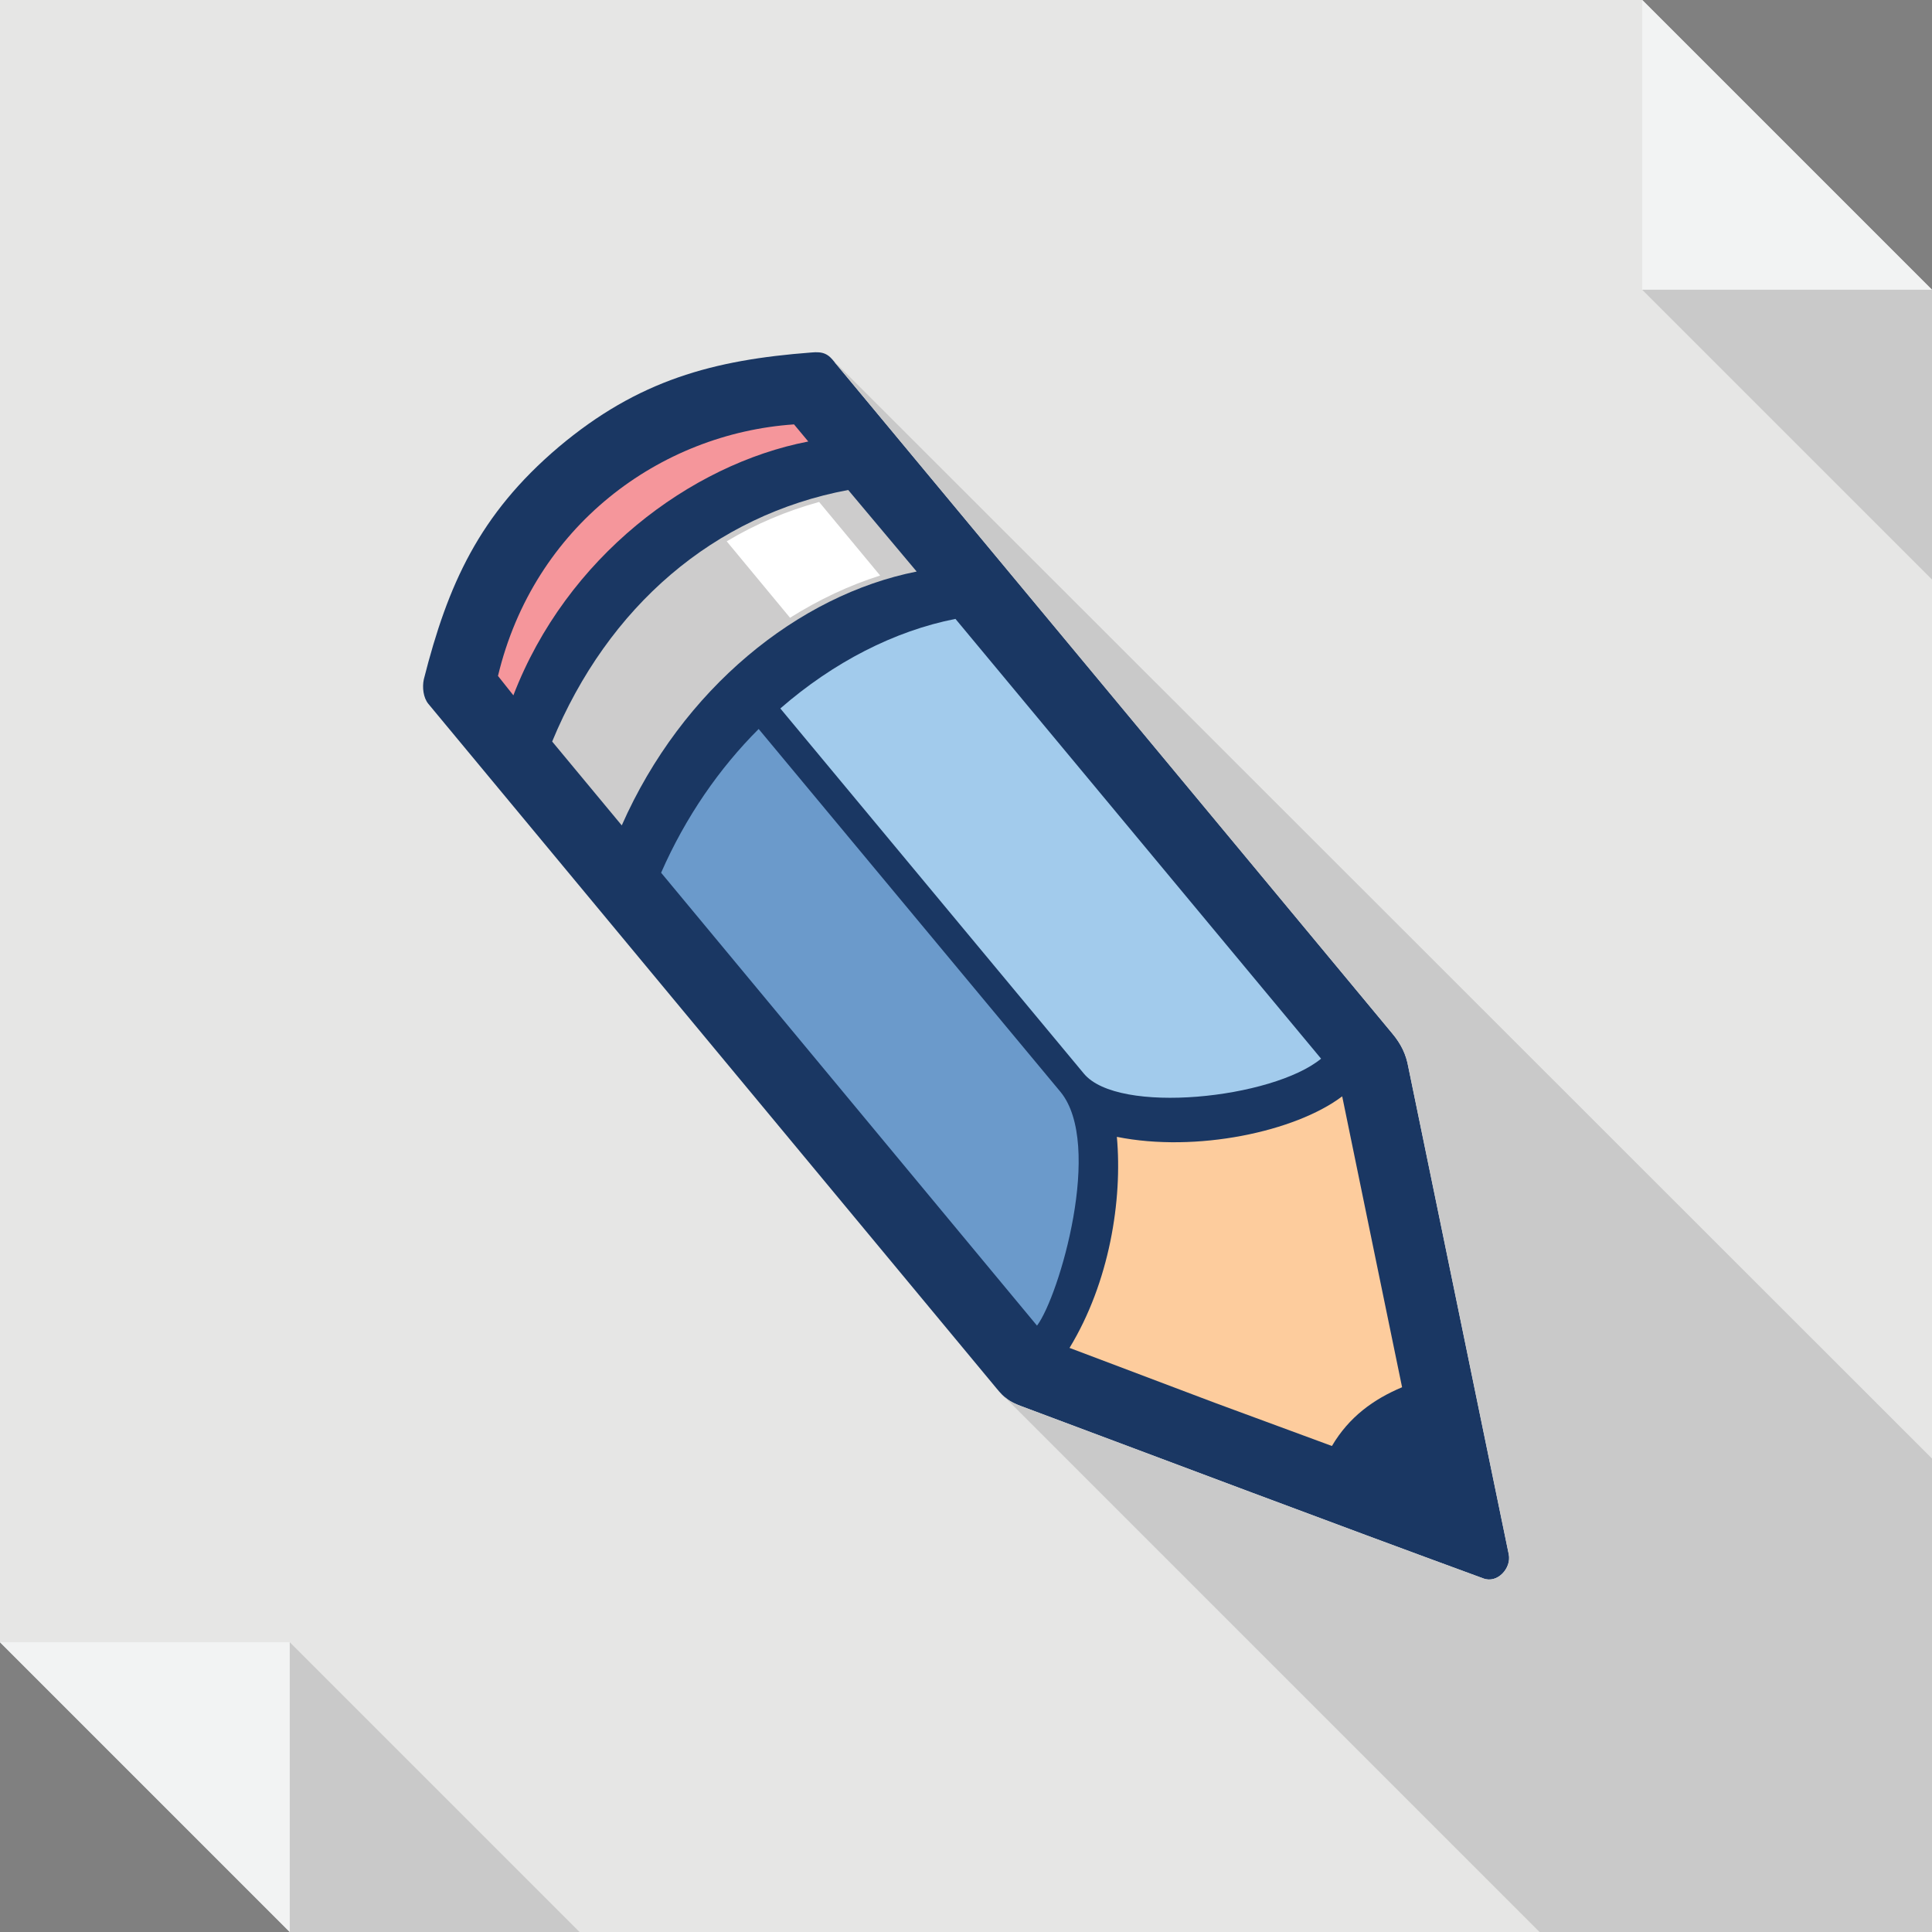
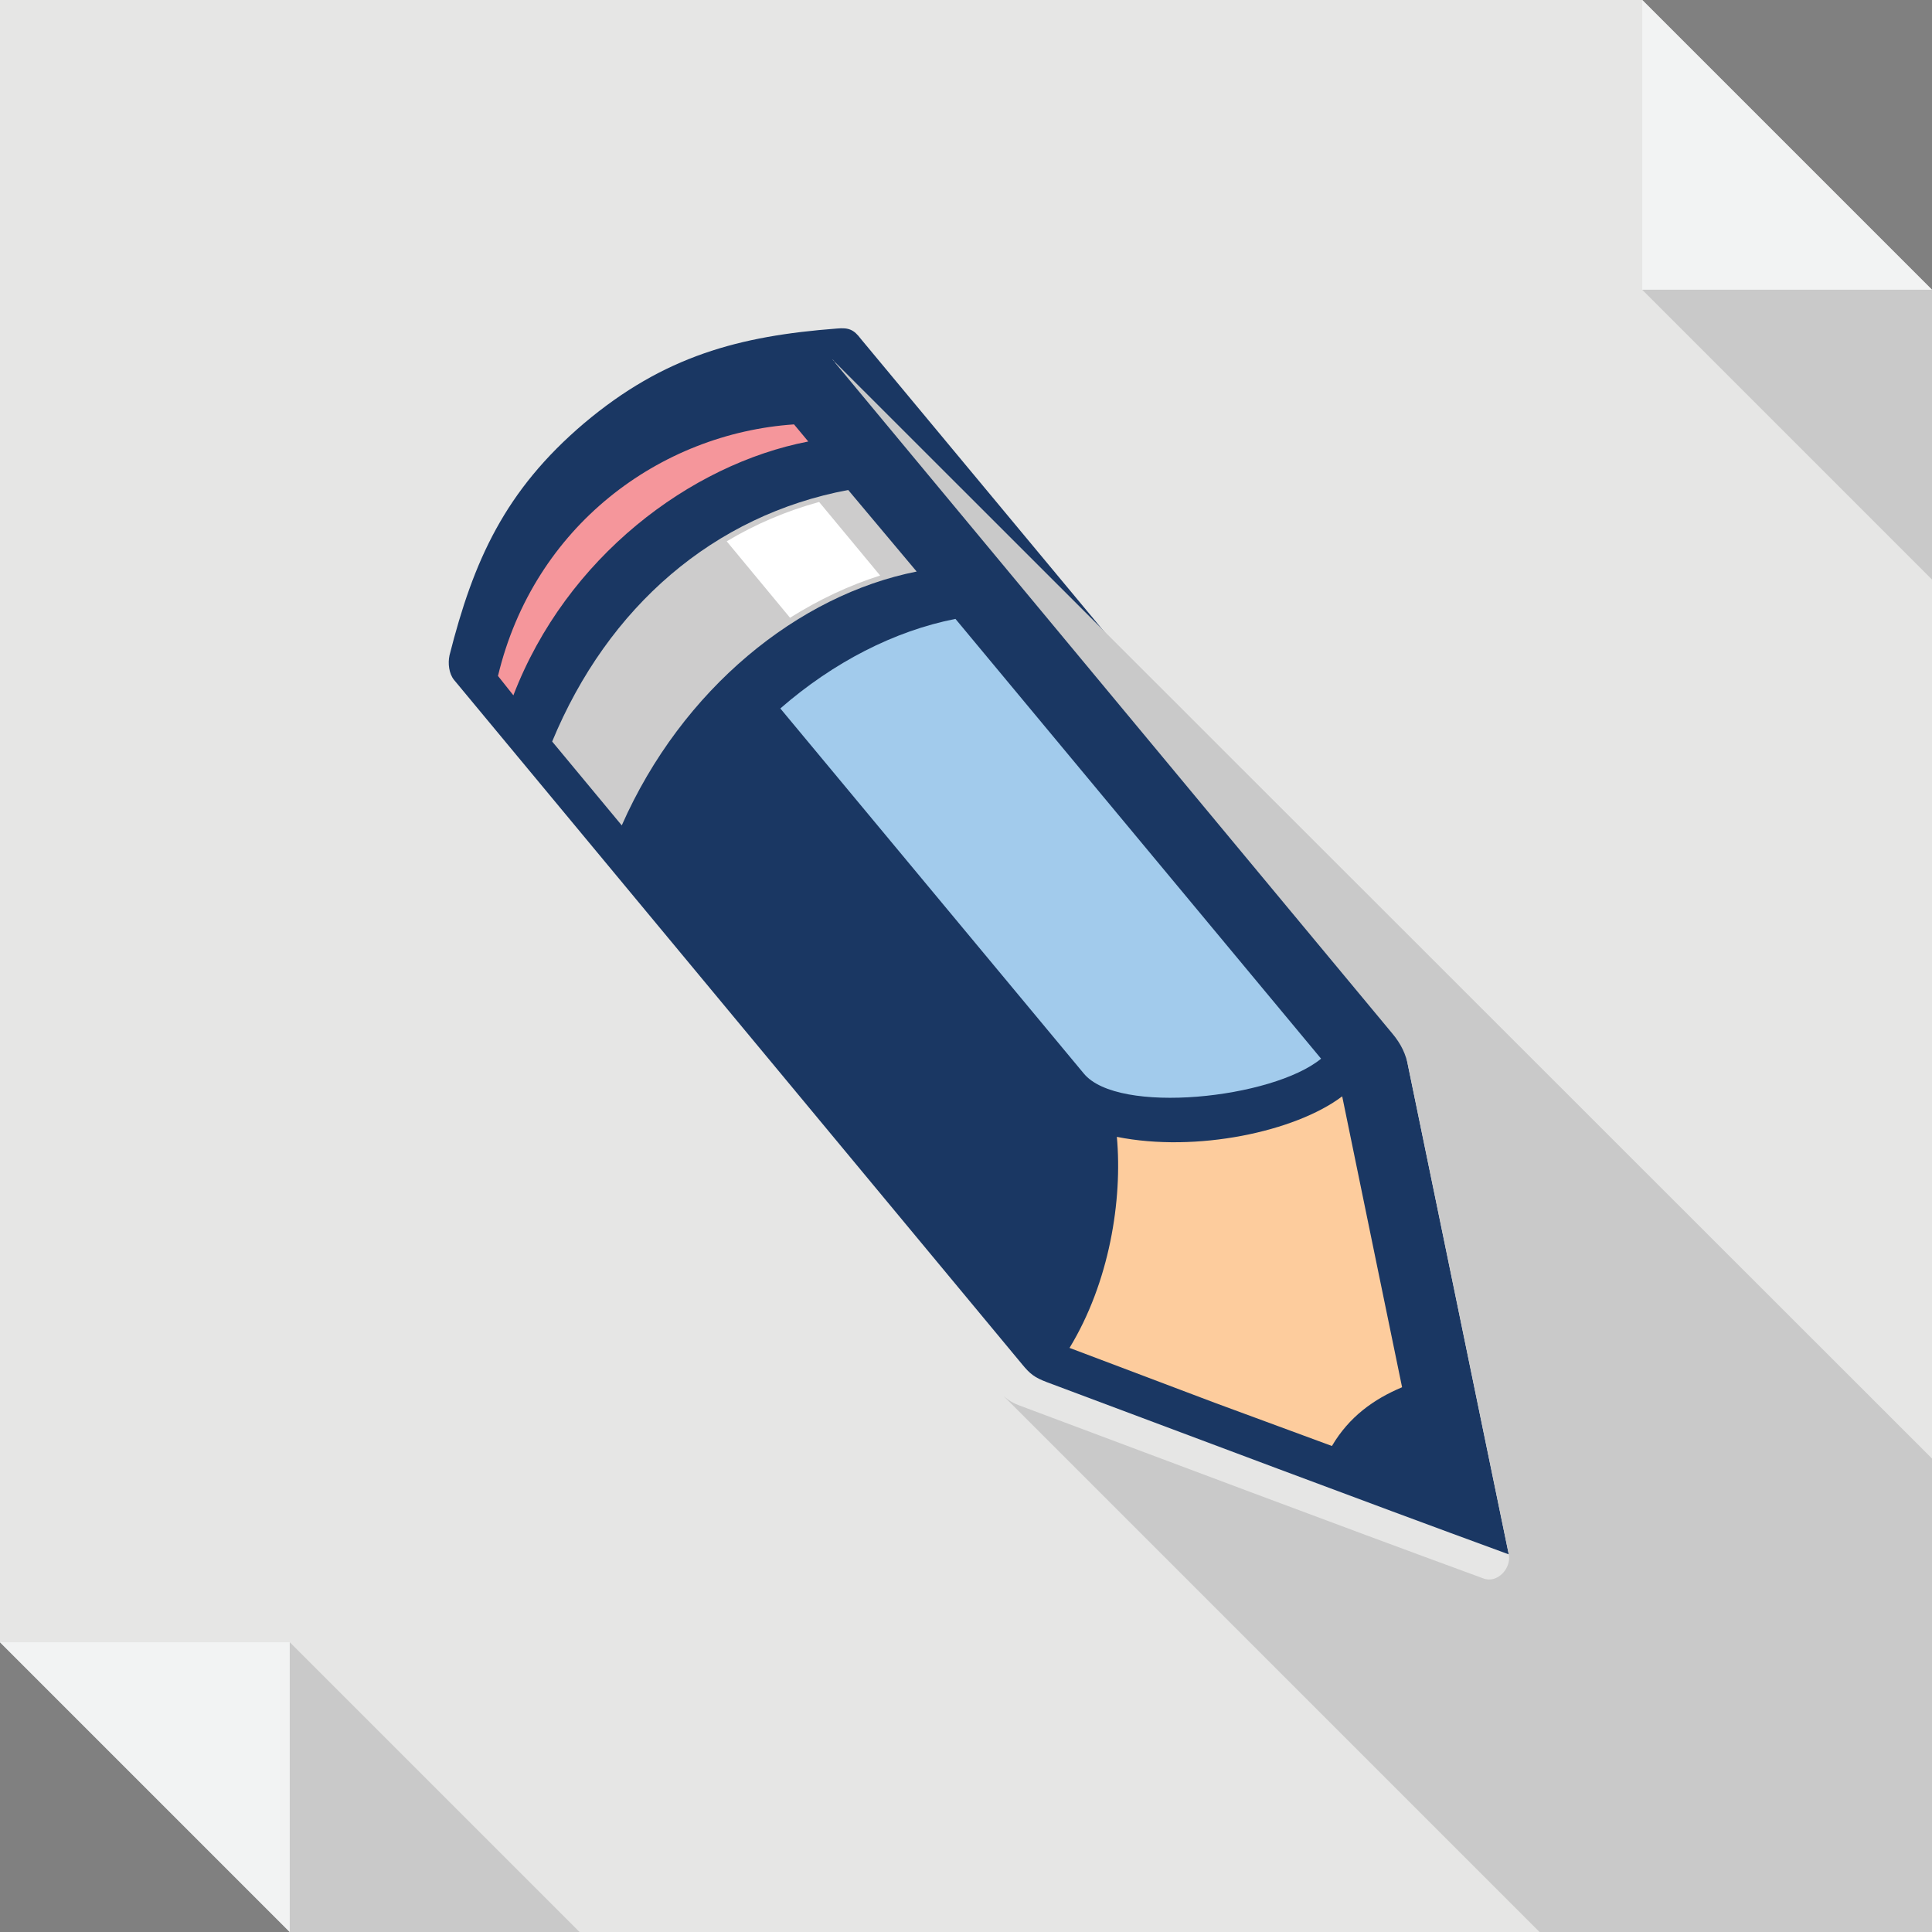
<svg xmlns="http://www.w3.org/2000/svg" enable-background="new 0 0 512 512" height="512px" id="Layer_1" version="1.1" viewBox="0 0 512 512" width="512px" xml:space="preserve">
  <rect x="0" y="0" width="512" height="512" fill="#808080" stroke="none" />
  <g>
    <polygon clip-rule="evenodd" fill="#E6E6E5" fill-rule="evenodd" points="0,0 435.207,0 512,76.793 512,512 76.793,512 0,435.207     " />
    <polygon clip-rule="evenodd" fill="#F2F3F3" fill-rule="evenodd" points="435.207,0 512,76.793 435.207,76.793  " />
    <polygon clip-rule="evenodd" fill="#C9C9C9" fill-rule="evenodd" points="435.207,76.793 512,153.586 512,76.793  " />
    <polygon clip-rule="evenodd" fill="#F2F3F3" fill-rule="evenodd" points="76.793,512 0,435.207 76.793,435.207  " />
    <polygon clip-rule="evenodd" fill="#C9C9C9" fill-rule="evenodd" points="153.588,512 76.793,435.207 76.793,512  " />
-     <path d="M373.23,282.832c8.918,43.082,17.684,86.016,26.609,129.09c0.754,3.637-3.027,7.863-6.805,6.352   c-41.273-15.113-81.629-30.383-122.449-45.648c-3.172-1.211-4.383-2.117-6.496-4.691   c-50.189-60.461-100.377-120.93-150.563-181.396c-1.361-1.66-1.662-4.383-1.211-6.5c6.35-25.094,14.664-43.688,35.676-61.525   c21.164-17.836,41.117-23.125,66.967-25.094c3.176-0.303,4.533,0.305,6.348,2.721c49.279,59.26,98.561,118.516,147.689,177.775   C371.266,276.633,372.621,279.352,373.23,282.832L373.23,282.832z" fill="#1A3763" />
+     <path d="M373.23,282.832c8.918,43.082,17.684,86.016,26.609,129.09c-41.273-15.113-81.629-30.383-122.449-45.648c-3.172-1.211-4.383-2.117-6.496-4.691   c-50.189-60.461-100.377-120.93-150.563-181.396c-1.361-1.66-1.662-4.383-1.211-6.5c6.35-25.094,14.664-43.688,35.676-61.525   c21.164-17.836,41.117-23.125,66.967-25.094c3.176-0.303,4.533,0.305,6.348,2.721c49.279,59.26,98.561,118.516,147.689,177.775   C371.266,276.633,372.621,279.352,373.23,282.832L373.23,282.832z" fill="#1A3763" />
    <path clip-rule="evenodd" d="M136.051,184.27c14.059-36.582,46.863-61.221,78.15-67.268   l-3.779-4.535c-35.523,2.418-68.93,26.906-78.453,66.664L136.051,184.27z" fill="#F5969B" fill-rule="evenodd" />
    <path clip-rule="evenodd" d="M224.783,129.85c-35.523,6.652-63.637,30.838-78.453,66.664   l18.443,22.223c16.021-36.281,46.859-61.072,78.152-67.27L224.783,129.85z" fill="#CDCCCC" fill-rule="evenodd" />
-     <path clip-rule="evenodd" d="M281.016,289.332l-79.965-96.143   c-10.43,10.43-19.348,23.279-25.85,38.094l99.619,120.025C280.715,343.445,292.504,303.234,281.016,289.332L281.016,289.332z" fill="#6B9ACB" fill-rule="evenodd" />
    <path clip-rule="evenodd" d="M206.795,187.748l80.42,96.744   c9.07,11.039,50.039,6.648,62.887-3.93l-96.896-116.549C237.029,167.188,220.854,175.504,206.795,187.748L206.795,187.748z" fill="#A2CBEC" fill-rule="evenodd" />
    <path clip-rule="evenodd" d="M355.695,290.539c-12.398,9.375-38.699,14.965-59.715,10.738   c1.516,16.773-1.961,38.543-12.543,55.93l38.395,14.512l31.141,11.484c4.535-7.707,11.035-12.395,18.594-15.57l-7.105-34.461   L355.695,290.539z" fill="#FDCC9D" fill-rule="evenodd" />
    <path clip-rule="evenodd" d="M192.586,143.457l16.781,20.254   c7.707-4.836,15.719-8.617,23.883-11.186l-16.176-19.5C208.307,135.443,200.145,138.92,192.586,143.457L192.586,143.457z" fill="#FFFFFF" fill-rule="evenodd" />
    <path clip-rule="evenodd" d="M408,512h104V386.527L220.553,95.234   c0.301,0.152,0.604,0.453,0.754,0.904l147.689,177.775c2.27,2.719,3.625,5.438,4.234,8.918l26.609,129.09   c0.754,3.637-3.027,7.863-6.805,6.352c-41.273-15.113-81.629-30.383-122.449-45.648c-2.113-0.754-3.324-1.512-4.688-2.723L408,512z   " fill="#C9C9C9" fill-rule="evenodd" />
  </g>
</svg>